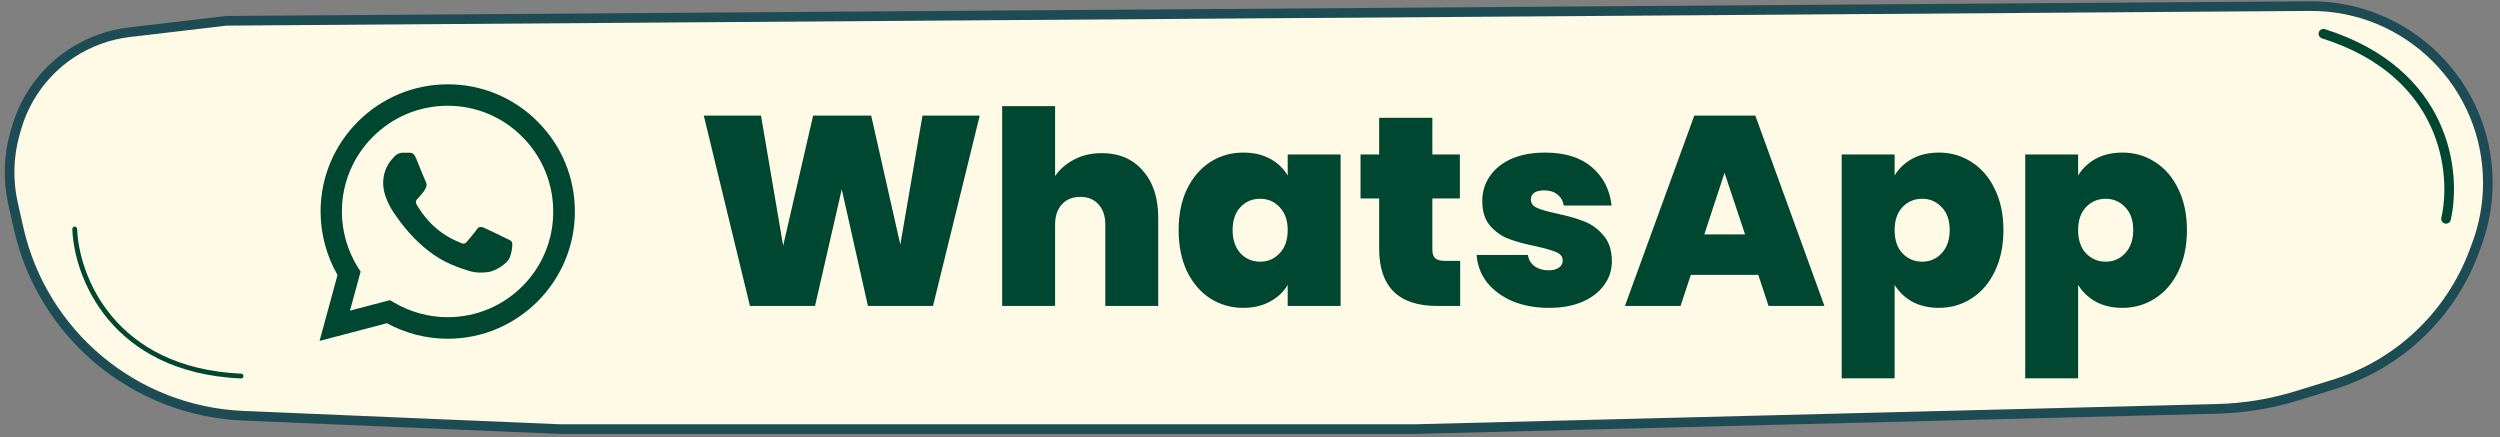
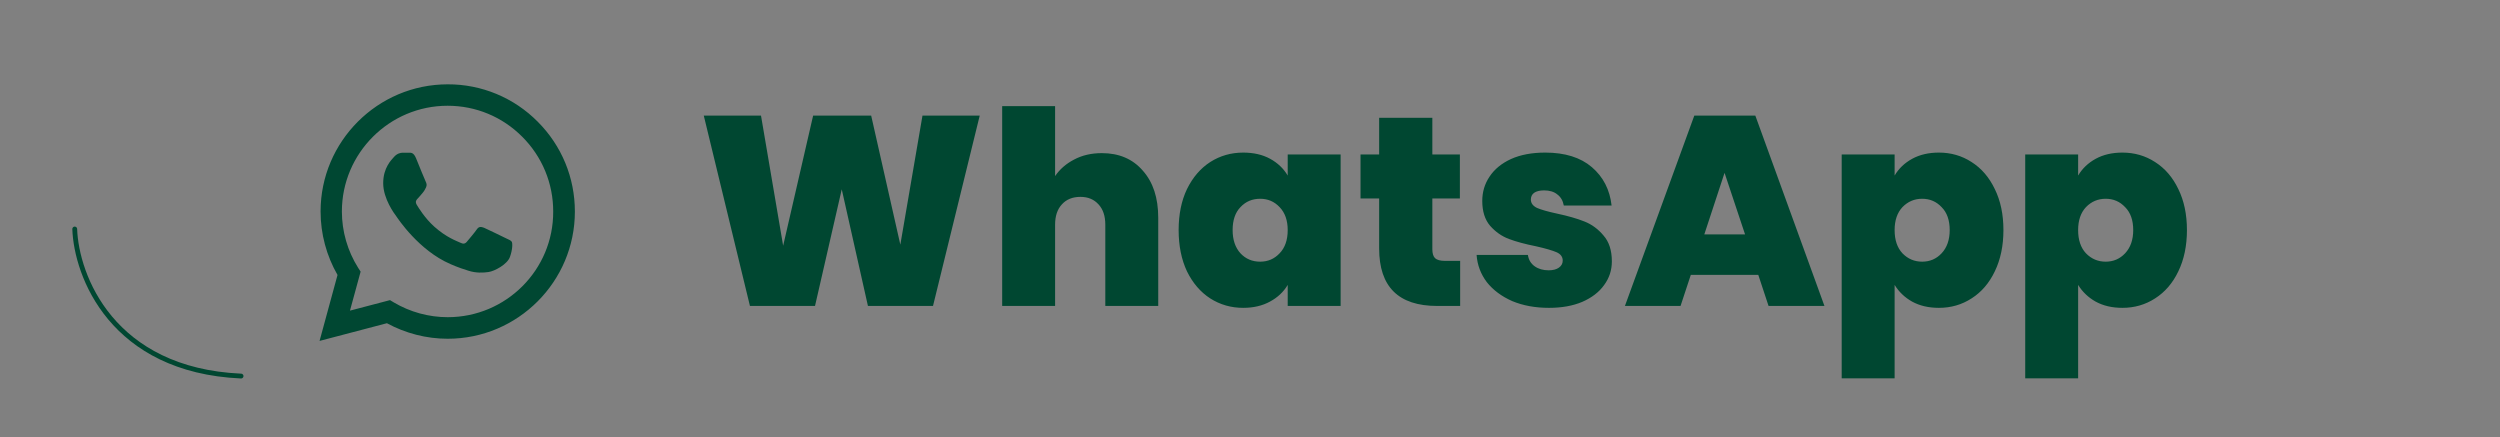
<svg xmlns="http://www.w3.org/2000/svg" width="223" height="39" viewBox="0 0 223 39" fill="none">
  <rect x="0" y="0" width="223" height="39" fill="#808080" stroke="none" />
-   <path d="M1.475 11.408C2.537 7.732 5.299 4.788 8.901 3.495C9.754 3.188 10.639 2.98 11.539 2.874L20.197 1.855L206.036 0.545C214.788 0.483 221.916 7.561 221.916 16.314C221.916 18.194 221.58 20.059 220.923 21.821L220.686 22.457C218.567 28.141 213.929 32.518 208.133 34.304L204.882 35.306C202.573 36.017 200.177 36.409 197.761 36.47L126.184 38.276H126.178H49.967L21.695 37.084C12.004 36.675 3.791 29.818 1.657 20.356L1.166 18.175C0.692 16.075 0.757 13.889 1.355 11.82L1.475 11.408Z" fill="#FFFAE6" stroke="#1E4C54" stroke-width="0.86" />
  <path d="M6.666 20.428C6.809 24.585 9.978 33.029 21.503 33.545" stroke="#004731" stroke-width="0.43" stroke-linecap="round" />
-   <path d="M218.185 19.521C219.123 15.469 218.248 6.493 207.248 3.011" stroke="#004731" stroke-width="0.86" stroke-linecap="round" />
  <path d="M87.391 10.312L83.224 27.291H77.42L75.084 16.887L72.699 27.291H66.895L62.777 10.312H67.882L69.857 21.92L72.531 10.312H77.709L80.31 21.824L82.285 10.312H87.391ZM98.281 13.659C99.822 13.659 101.042 14.181 101.941 15.225C102.856 16.253 103.314 17.649 103.314 19.416V27.291H98.594V20.042C98.594 19.271 98.393 18.669 97.992 18.235C97.59 17.786 97.052 17.561 96.378 17.561C95.671 17.561 95.118 17.786 94.716 18.235C94.315 18.669 94.114 19.271 94.114 20.042V27.291H89.394V9.469H94.114V15.707C94.531 15.097 95.093 14.607 95.8 14.238C96.522 13.852 97.349 13.659 98.281 13.659ZM105.134 20.523C105.134 19.127 105.382 17.906 105.88 16.863C106.394 15.819 107.084 15.016 107.951 14.454C108.834 13.892 109.814 13.611 110.89 13.611C111.821 13.611 112.624 13.796 113.298 14.165C113.972 14.535 114.494 15.032 114.863 15.659V13.78H119.584V27.291H114.863V25.413C114.494 26.039 113.964 26.536 113.274 26.906C112.6 27.275 111.805 27.46 110.89 27.46C109.814 27.46 108.834 27.179 107.951 26.617C107.084 26.055 106.394 25.252 105.88 24.208C105.382 23.149 105.134 21.92 105.134 20.523ZM114.863 20.523C114.863 19.656 114.623 18.974 114.141 18.476C113.675 17.979 113.097 17.73 112.407 17.73C111.7 17.73 111.114 17.979 110.649 18.476C110.183 18.958 109.95 19.64 109.95 20.523C109.95 21.39 110.183 22.081 110.649 22.595C111.114 23.092 111.7 23.341 112.407 23.341C113.097 23.341 113.675 23.092 114.141 22.595C114.623 22.097 114.863 21.407 114.863 20.523ZM130.246 23.269V27.291H128.198C124.746 27.291 123.02 25.581 123.02 22.161V17.706H121.359V13.78H123.02V10.505H127.765V13.78H130.221V17.706H127.765V22.233C127.765 22.603 127.845 22.868 128.006 23.028C128.182 23.189 128.471 23.269 128.873 23.269H130.246ZM138.167 27.46C136.946 27.46 135.855 27.259 134.891 26.858C133.944 26.44 133.189 25.878 132.627 25.172C132.081 24.449 131.776 23.638 131.712 22.739H136.288C136.352 23.173 136.553 23.51 136.89 23.751C137.227 23.991 137.645 24.112 138.143 24.112C138.528 24.112 138.833 24.032 139.058 23.871C139.283 23.71 139.395 23.502 139.395 23.245C139.395 22.908 139.21 22.659 138.841 22.498C138.472 22.338 137.862 22.161 137.011 21.968C136.047 21.776 135.245 21.559 134.602 21.318C133.96 21.077 133.398 20.684 132.916 20.138C132.451 19.592 132.218 18.854 132.218 17.922C132.218 17.12 132.435 16.397 132.868 15.755C133.302 15.097 133.936 14.575 134.771 14.189C135.622 13.804 136.641 13.611 137.83 13.611C139.596 13.611 140.985 14.045 141.996 14.912C143.008 15.779 143.594 16.919 143.754 18.332H139.491C139.411 17.898 139.218 17.569 138.913 17.344C138.624 17.104 138.231 16.983 137.733 16.983C137.348 16.983 137.051 17.055 136.842 17.2C136.649 17.344 136.553 17.545 136.553 17.802C136.553 18.123 136.738 18.372 137.107 18.549C137.476 18.709 138.07 18.878 138.889 19.054C139.869 19.263 140.679 19.496 141.322 19.753C141.98 20.01 142.55 20.427 143.032 21.005C143.529 21.567 143.778 22.338 143.778 23.317C143.778 24.104 143.545 24.81 143.08 25.437C142.63 26.063 141.98 26.561 141.129 26.93C140.294 27.283 139.307 27.46 138.167 27.46ZM156.84 24.521H150.819L149.904 27.291H144.943L151.132 10.312H156.575L162.741 27.291H157.756L156.84 24.521ZM155.66 20.909L153.83 15.418L152.024 20.909H155.66ZM169 15.659C169.369 15.032 169.891 14.535 170.565 14.165C171.24 13.796 172.034 13.611 172.95 13.611C174.025 13.611 174.997 13.892 175.864 14.454C176.747 15.016 177.437 15.819 177.935 16.863C178.449 17.906 178.706 19.127 178.706 20.523C178.706 21.92 178.449 23.149 177.935 24.208C177.437 25.252 176.747 26.055 175.864 26.617C174.997 27.179 174.025 27.46 172.95 27.46C172.034 27.46 171.24 27.275 170.565 26.906C169.907 26.536 169.385 26.039 169 25.413V33.745H164.279V13.78H169V15.659ZM173.913 20.523C173.913 19.64 173.672 18.958 173.191 18.476C172.725 17.979 172.147 17.73 171.456 17.73C170.766 17.73 170.18 17.979 169.698 18.476C169.233 18.974 169 19.656 169 20.523C169 21.407 169.233 22.097 169.698 22.595C170.18 23.092 170.766 23.341 171.456 23.341C172.147 23.341 172.725 23.092 173.191 22.595C173.672 22.081 173.913 21.39 173.913 20.523ZM185.369 15.659C185.739 15.032 186.261 14.535 186.935 14.165C187.609 13.796 188.404 13.611 189.319 13.611C190.395 13.611 191.366 13.892 192.233 14.454C193.116 15.016 193.807 15.819 194.305 16.863C194.818 17.906 195.075 19.127 195.075 20.523C195.075 21.92 194.818 23.149 194.305 24.208C193.807 25.252 193.116 26.055 192.233 26.617C191.366 27.179 190.395 27.46 189.319 27.46C188.404 27.46 187.609 27.275 186.935 26.906C186.277 26.536 185.755 26.039 185.369 25.413V33.745H180.649V13.78H185.369V15.659ZM190.283 20.523C190.283 19.64 190.042 18.958 189.56 18.476C189.094 17.979 188.516 17.73 187.826 17.73C187.136 17.73 186.55 17.979 186.068 18.476C185.602 18.974 185.369 19.656 185.369 20.523C185.369 21.407 185.602 22.097 186.068 22.595C186.55 23.092 187.136 23.341 187.826 23.341C188.516 23.341 189.094 23.092 189.56 22.595C190.042 22.081 190.283 21.39 190.283 20.523Z" fill="#004731" />
  <path d="M47.96 10.852C46.911 9.792 45.661 8.952 44.284 8.38C42.907 7.808 41.429 7.516 39.938 7.522C33.689 7.522 28.596 12.614 28.596 18.863C28.596 20.866 29.123 22.811 30.107 24.528L28.505 30.41L34.513 28.831C36.173 29.735 38.038 30.216 39.938 30.216C46.186 30.216 51.279 25.123 51.279 18.874C51.279 15.841 50.1 12.992 47.96 10.852ZM39.938 28.293C38.244 28.293 36.584 27.835 35.131 26.977L34.788 26.771L31.217 27.709L32.167 24.23L31.938 23.875C30.997 22.373 30.497 20.636 30.496 18.863C30.496 13.667 34.731 9.433 39.926 9.433C42.444 9.433 44.813 10.417 46.587 12.202C47.465 13.077 48.161 14.117 48.635 15.262C49.108 16.407 49.349 17.635 49.345 18.874C49.368 24.07 45.133 28.293 39.938 28.293ZM45.111 21.243C44.824 21.106 43.428 20.419 43.176 20.316C42.913 20.225 42.73 20.179 42.536 20.454C42.341 20.74 41.803 21.381 41.643 21.564C41.483 21.758 41.311 21.781 41.025 21.632C40.739 21.495 39.823 21.186 38.748 20.225C37.901 19.469 37.34 18.542 37.168 18.256C37.008 17.97 37.145 17.821 37.294 17.673C37.42 17.547 37.58 17.341 37.718 17.18C37.855 17.02 37.912 16.894 38.004 16.711C38.095 16.517 38.049 16.357 37.981 16.219C37.912 16.082 37.34 14.686 37.111 14.114C36.882 13.564 36.642 13.633 36.47 13.621H35.921C35.726 13.621 35.429 13.69 35.166 13.976C34.914 14.262 34.181 14.949 34.181 16.345C34.181 17.741 35.2 19.092 35.337 19.275C35.474 19.469 37.34 22.331 40.178 23.555C40.853 23.852 41.38 24.024 41.792 24.15C42.467 24.367 43.085 24.333 43.577 24.265C44.126 24.184 45.259 23.578 45.488 22.914C45.728 22.25 45.728 21.69 45.648 21.564C45.568 21.438 45.397 21.381 45.111 21.243Z" fill="#004732" />
</svg>